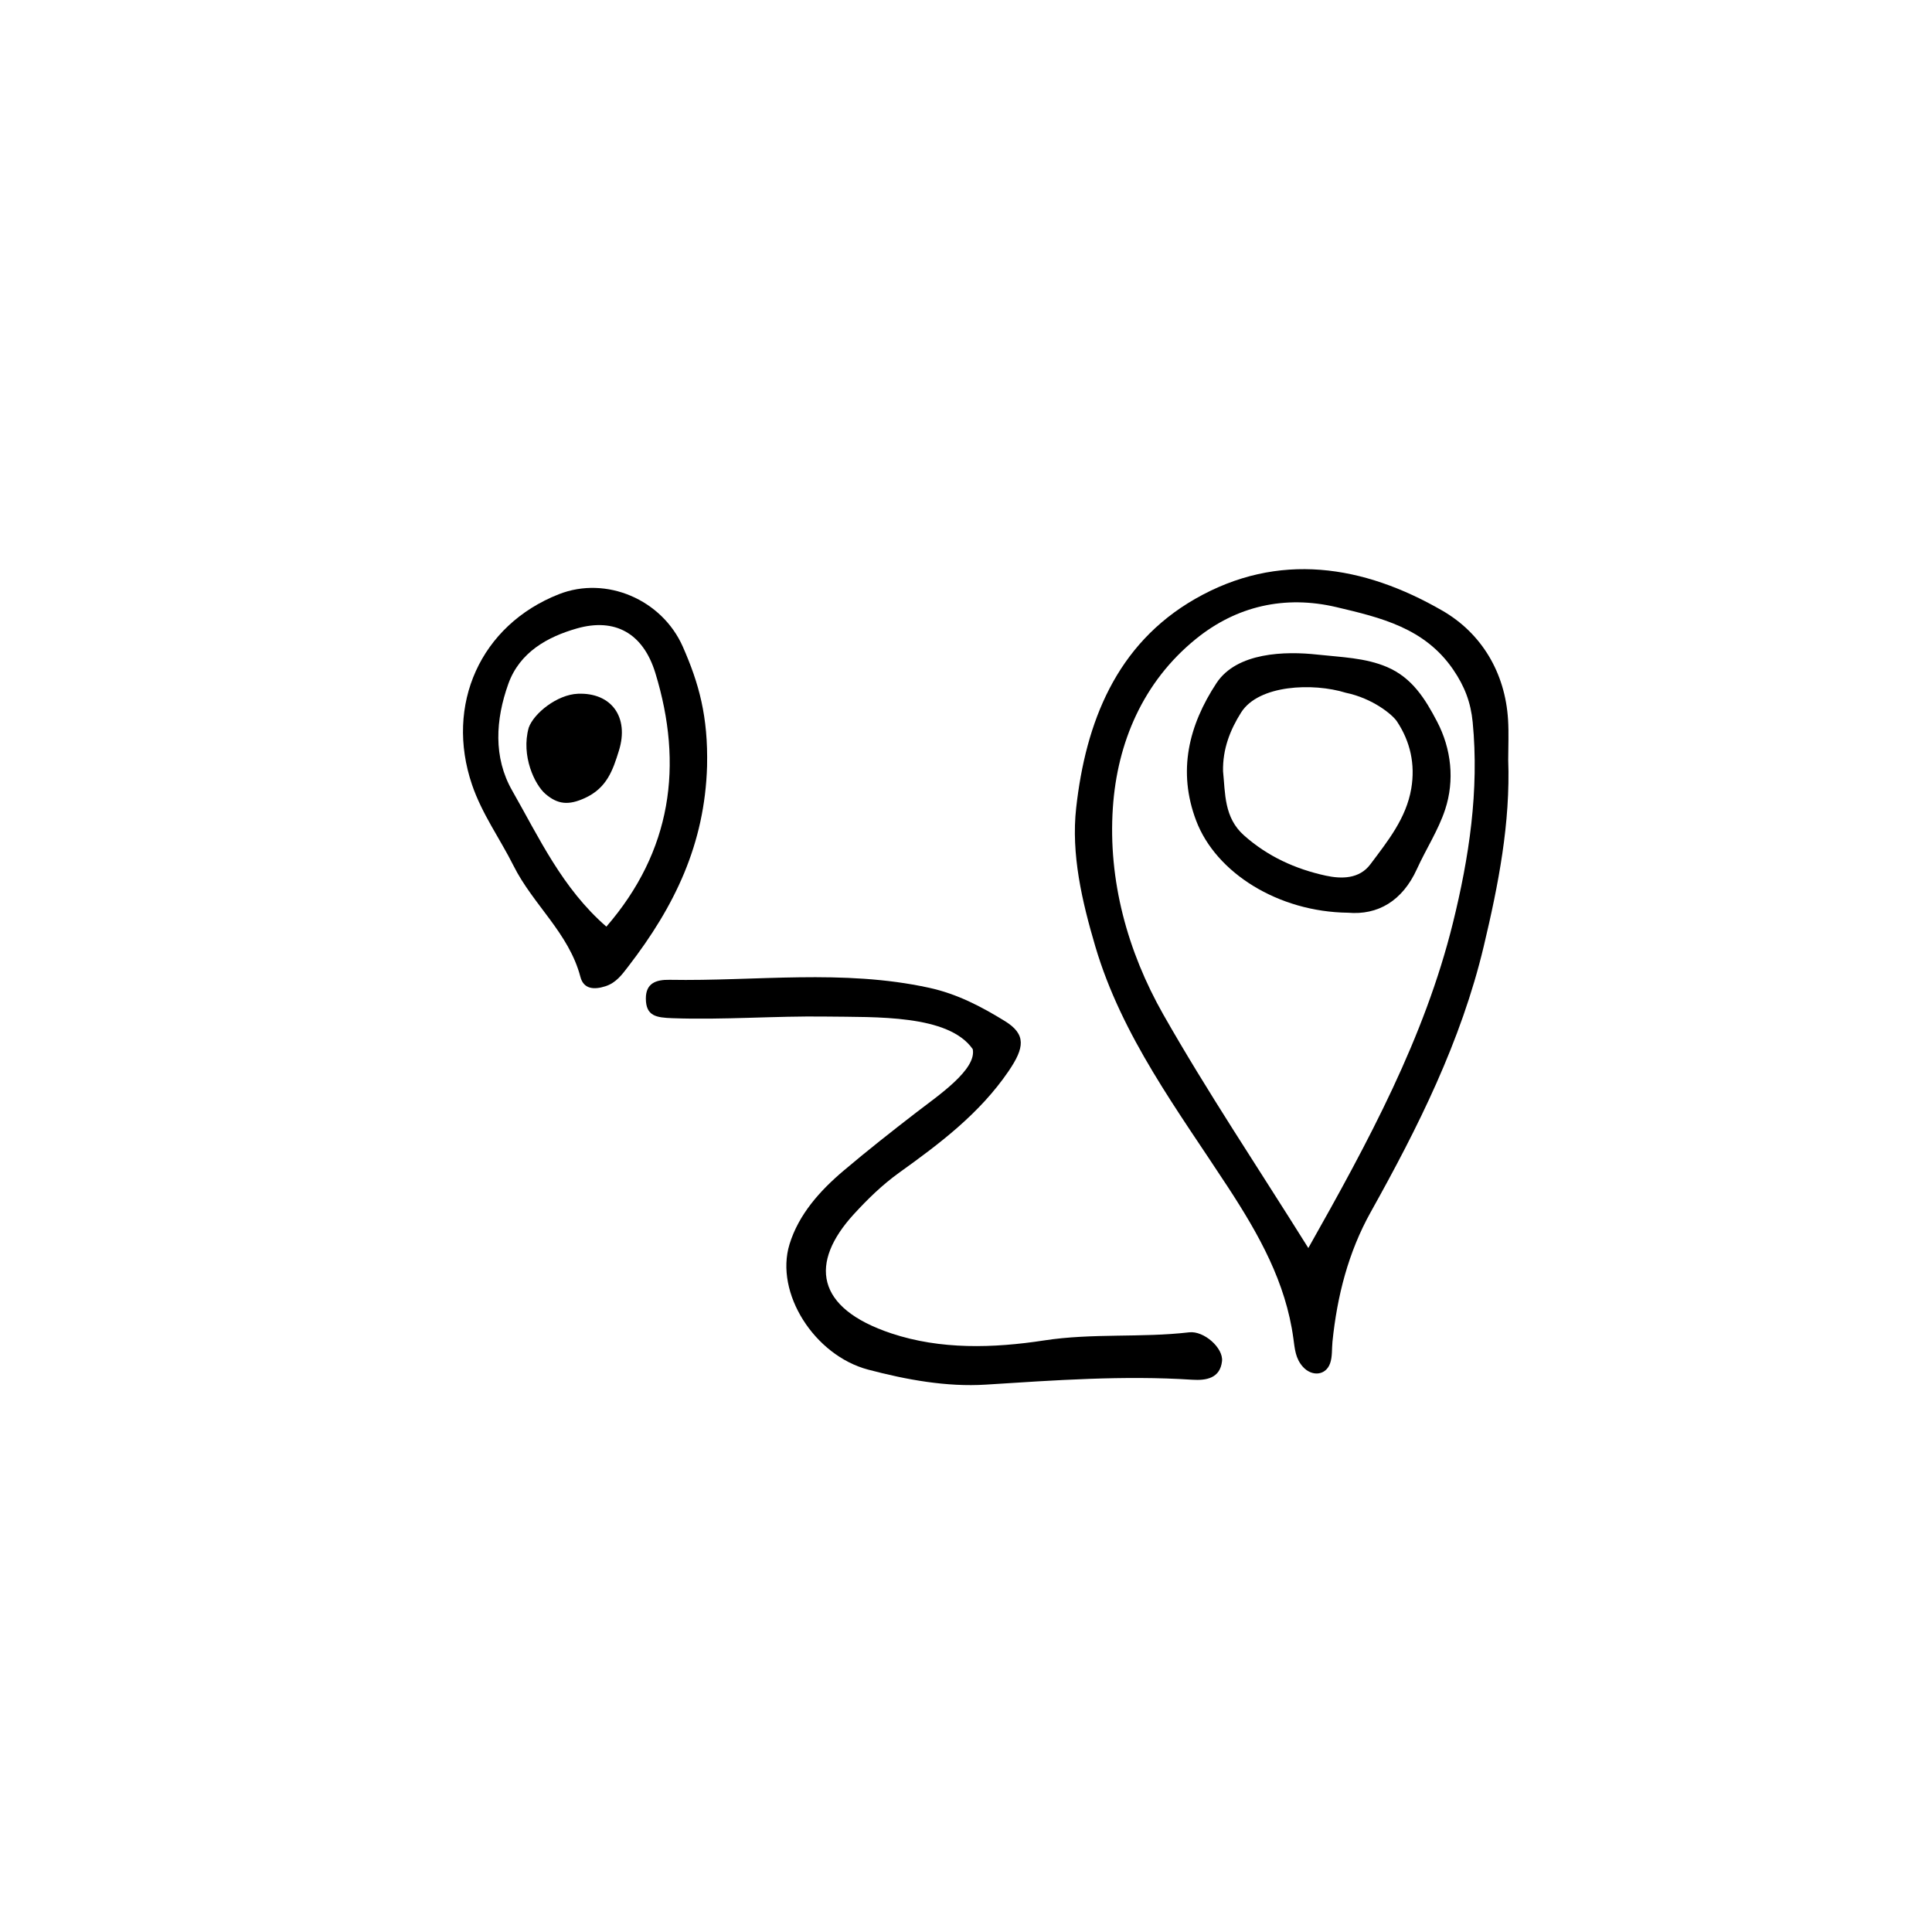
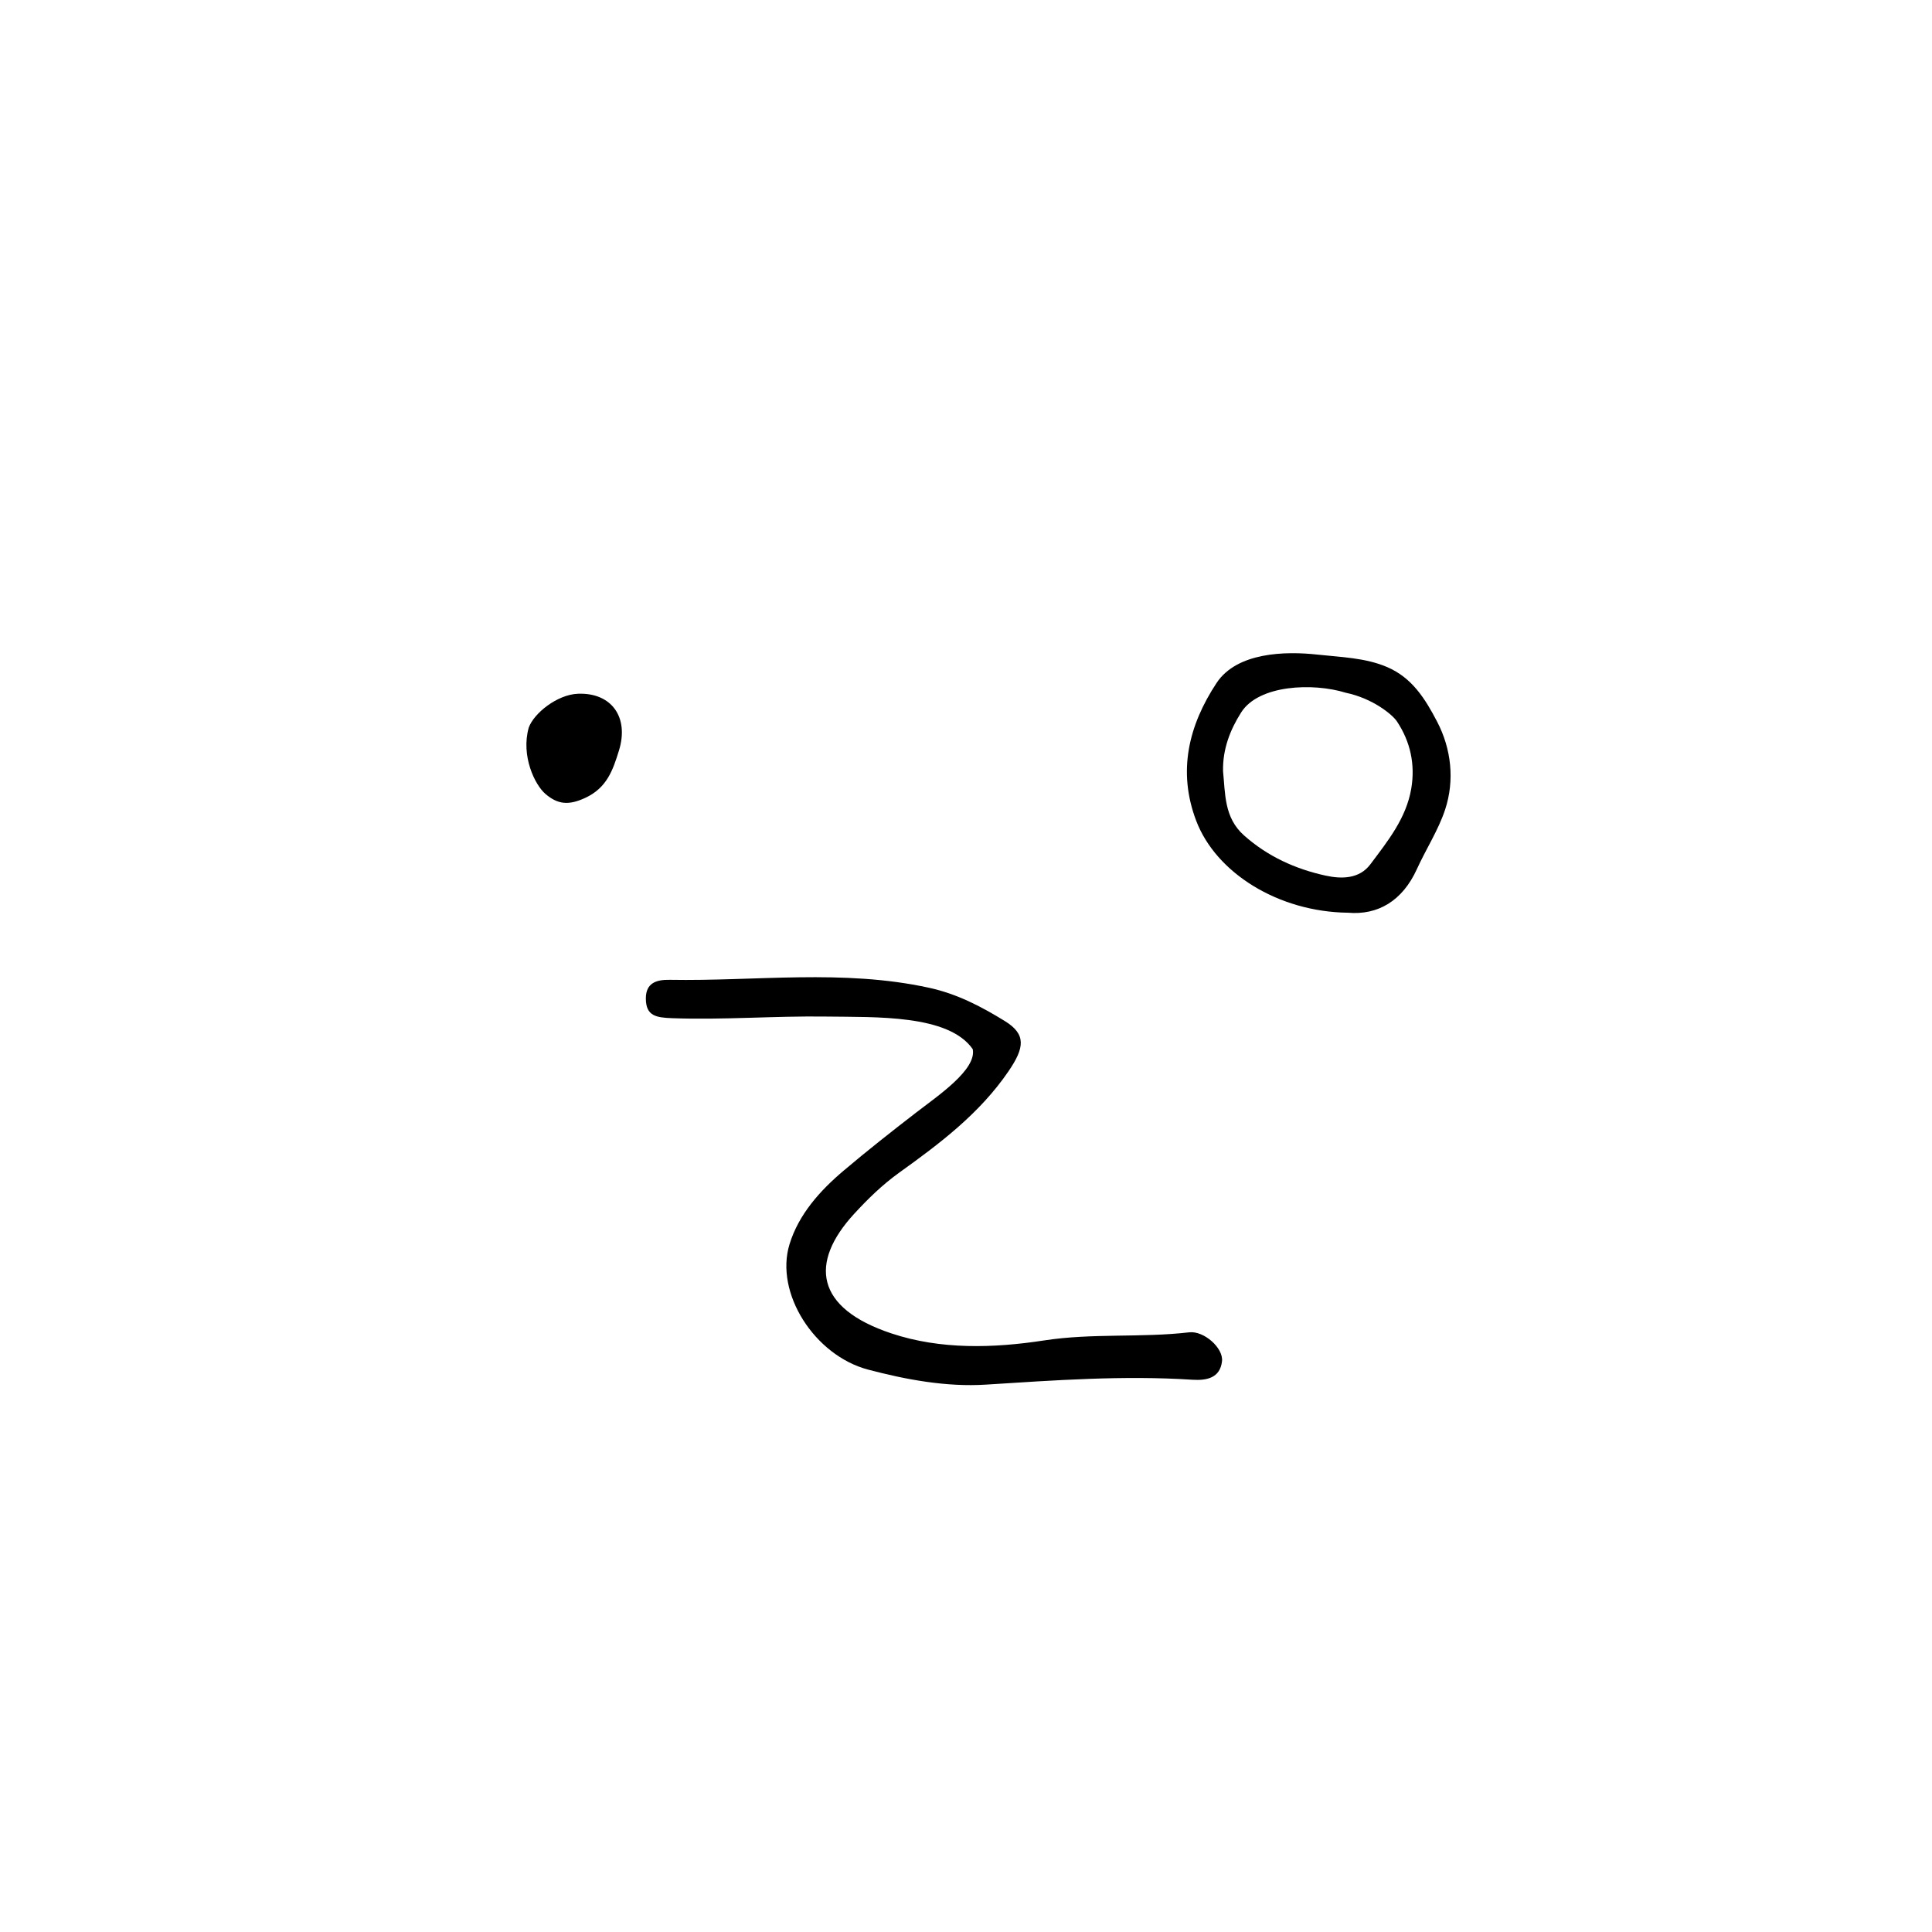
<svg xmlns="http://www.w3.org/2000/svg" fill="#000000" width="800px" height="800px" version="1.1" viewBox="144 144 512 512">
  <g>
-     <path d="m543.69 345.3c0.609 16.844-2.602 33.16-6.481 49.469-6.004 25.223-17.434 48.02-29.945 70.426-5.953 10.66-8.914 22.285-10.148 34.375-0.195 1.93 0 3.988-0.637 5.758-1.176 3.254-4.856 3.5-7.199 0.891-1.977-2.203-2.141-4.719-2.519-7.492-2.016-14.922-9.117-27.523-17.277-40.031-13.297-20.375-28.168-40.027-35.215-63.883-3.535-11.98-6.438-24.453-5.074-36.699 2.519-22.602 10.555-43.371 31.523-55.398 22.086-12.664 44.68-8.941 65.566 3.141 10.223 5.914 16.609 16.281 17.367 28.922 0.215 3.492 0.039 7.012 0.039 10.523zm-52.969 129.44c16.012-28.363 30.781-55.703 38.305-86.105 4.301-17.387 6.996-35.137 5.25-53.258-0.504-5.211-2.125-9.48-5.144-13.898-7.566-11.082-19.227-13.805-30.926-16.574-13.719-3.25-26.566-0.281-37.309 8.445-13.984 11.355-20.828 27.453-21.98 44.75-1.285 19.211 3.871 38.008 13.367 54.75 11.656 20.508 24.84 40.152 38.438 61.891z" />
    <path d="m401.79 422.04c-6.418-9.234-25.719-8.453-38.844-8.641-13.586-0.195-27.172 0.926-40.793 0.43-4.211-0.156-6.973-0.539-6.996-5.18-0.023-4.07 2.66-5.055 6.289-4.988 22.91 0.406 45.867-2.887 68.746 2.102 7.527 1.641 13.898 5.012 20.078 8.812 5.742 3.531 5.25 7.082 0.996 13.316-7.633 11.184-18.191 19.145-28.934 26.848-4.504 3.234-8.383 7.023-12.031 11.004-11.805 12.887-10.293 24.895 9.941 31.625 13.008 4.328 26.992 3.93 40.484 1.855 12.797-1.969 25.66-0.66 38.426-2.144 3.906-0.453 9.082 4.156 8.695 7.648-0.5 4.527-4.172 5.152-7.856 4.918-18.293-1.188-36.477 0.137-54.734 1.293-10.348 0.656-21.016-1.285-31.195-3.977-14.246-3.769-24.781-20.328-20.832-33.215 2.43-7.914 8.039-14.184 14.355-19.523 6.246-5.281 12.676-10.352 19.156-15.348 5.879-4.535 16.113-11.414 15.047-16.836z" />
-     <path d="m331.38 347.01c-0.598 20.637-8.543 37.109-20.887 53.121-1.652 2.144-3.211 4.324-6.051 5.238-3.027 0.977-5.785 0.77-6.629-2.484-3.027-11.586-12.574-19.16-17.715-29.441-3.598-7.195-8.359-13.699-11.012-21.508-7.184-21.141 2.211-42.266 23.008-50.457 12.574-4.953 27.352 1.422 32.859 13.898 4.289 9.75 6.723 18.48 6.426 31.633zm-26.684 42.559c17.312-20.008 20.465-42.785 12.977-67.223-3.246-10.59-10.762-14.672-20.824-11.793-7.68 2.195-15.121 6.242-18.141 14.688-3.391 9.488-4 19.457 1.008 28.242 7.148 12.516 13.27 25.91 24.98 36.086z" />
    <path d="m501.23 385.88c-18.453-0.215-34.984-10.539-40.234-24.391-4.977-13.129-1.98-25.258 5.375-36.449 5.394-8.207 18.242-8.508 26.793-7.562 6.176 0.684 12.664 0.816 18.461 3.309 6.578 2.832 10.031 8.34 13.23 14.469 3.762 7.211 4.676 15.523 2.121 23.285-1.805 5.481-5.074 10.469-7.481 15.77-3.856 8.484-10.375 12.254-18.266 11.57zm-33.109-37.477c0.605 5.875 0.242 12.254 5.535 16.969 6.262 5.578 13.621 8.926 21.664 10.68 4.219 0.918 8.922 0.898 11.836-2.996 4.578-6.121 9.508-12.172 10.844-20.082 1.082-6.43-0.238-12.445-3.805-17.805-1.184-1.777-6.379-6.09-13.559-7.586-8.672-2.691-23.062-2.125-27.715 5.215-2.902 4.582-4.93 9.688-4.801 15.605z" />
    <path d="m297.15 327.85c8.898-0.352 13.629 6.211 10.871 15.074-1.605 5.168-3.164 9.879-9.004 12.559-4.293 1.969-7.164 1.738-10.449-1.062-2.848-2.43-6.543-10.102-4.453-17.578 1.367-3.828 7.543-8.773 13.035-8.992z" />
  </g>
</svg>